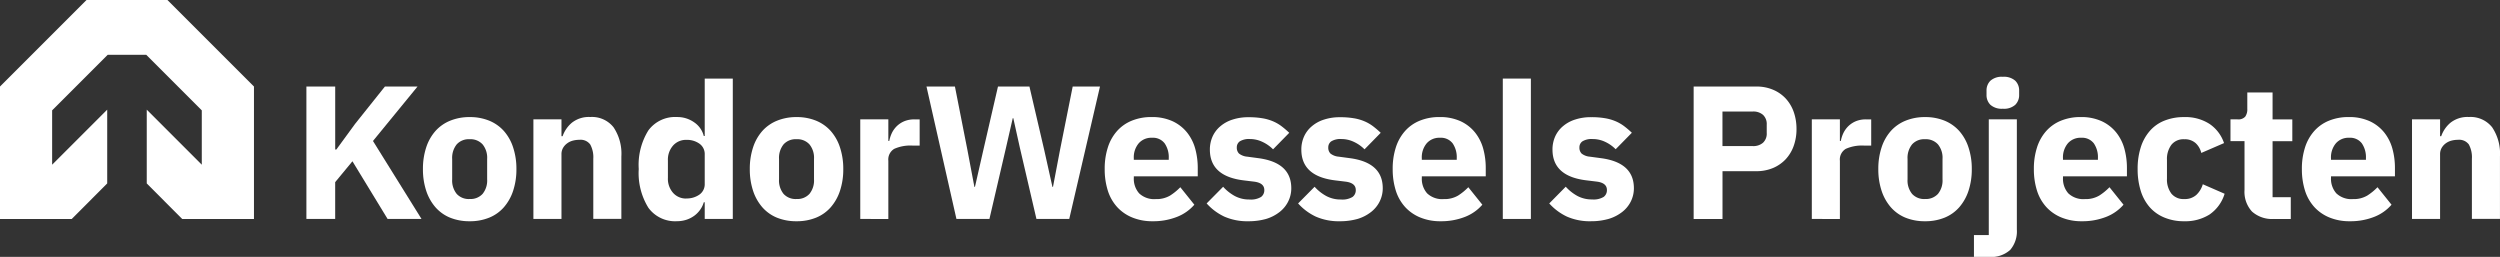
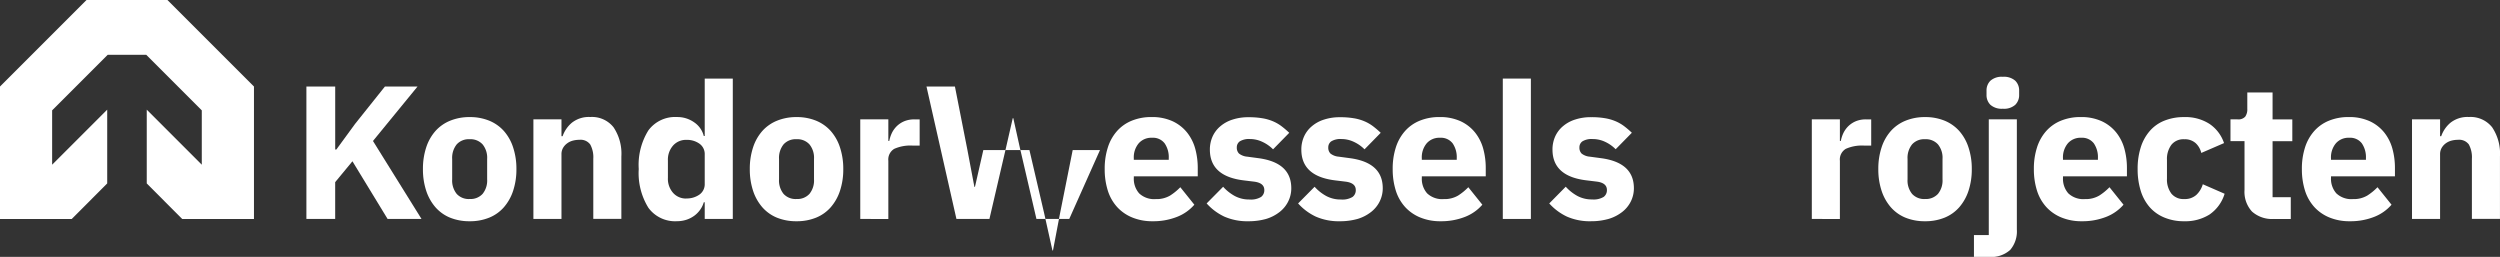
<svg xmlns="http://www.w3.org/2000/svg" width="267.141" height="27.449" viewBox="0 0 267.141 27.449">
  <rect x="0" y="0" width="267.141" height="27.449" fill="#333333" stroke="none" />
  <defs>
    <clipPath id="clip-path">
      <path id="Path_97" data-name="Path 97" d="M0-5.471H267.141V-32.92H0Z" transform="translate(0 32.92)" fill="none" />
    </clipPath>
  </defs>
  <g id="Group_403" data-name="Group 403" transform="translate(0 32.92)">
    <g id="Group_377" data-name="Group 377" transform="translate(0 -32.92)">
      <path id="Path_90" data-name="Path 90" d="M-1.843,0-11.09,9.247V23.4h7.665L.366,19.6V11.717L-5.519,17.6V11.793L.417,5.857H4.54l5.932,5.937V17.6L4.591,11.717V19.6L8.378,23.4h7.67V9.247L6.8,0Z" transform="translate(11.09)" fill="#fff" />
    </g>
    <g id="Group_378" data-name="Group 378" transform="translate(32.738 -23.673)">
      <path id="Path_91" data-name="Path 91" d="M-.981-1.592-2.825.639V4.571H-5.9V-9.578h3.078v6.73H-2.7L-.7-5.585,2.489-9.578H5.975L1.214-3.761,6.4,4.571H2.776Z" transform="translate(5.903 9.578)" fill="#fff" />
    </g>
    <g id="Group_384" data-name="Group 384" transform="translate(0 -32.92)" clip-path="url(#clip-path)">
      <g id="Group_379" data-name="Group 379" transform="translate(45.194 12.511)">
        <path id="Path_92" data-name="Path 92" d="M-1-2.219a5.435,5.435,0,0,1-2.1-.387A4.2,4.2,0,0,1-4.656-3.72a5.1,5.1,0,0,1-.985-1.763,7.251,7.251,0,0,1-.347-2.31,7.248,7.248,0,0,1,.347-2.31,4.964,4.964,0,0,1,.985-1.753,4.251,4.251,0,0,1,1.562-1.1A5.417,5.417,0,0,1-1-13.349a5.435,5.435,0,0,1,2.1.387,4.293,4.293,0,0,1,1.562,1.1A4.964,4.964,0,0,1,3.651-10.1,7.248,7.248,0,0,1,4-7.793a7.251,7.251,0,0,1-.347,2.31A5.1,5.1,0,0,1,2.666-3.72,4.161,4.161,0,0,1,1.1-2.605,5.417,5.417,0,0,1-1-2.219m0-2.376A1.754,1.754,0,0,0,.386-5.142,2.267,2.267,0,0,0,.873-6.7v-2.17a2.267,2.267,0,0,0-.487-1.562A1.747,1.747,0,0,0-1-10.983a1.729,1.729,0,0,0-1.377.548,2.292,2.292,0,0,0-.487,1.562V-6.7a2.267,2.267,0,0,0,.487,1.562A1.743,1.743,0,0,0-1-4.594" transform="translate(5.988 13.349)" fill="#fff" />
      </g>
      <g id="Group_380" data-name="Group 380" transform="translate(56.997 12.506)">
        <path id="Path_93" data-name="Path 93" d="M0-2.171V-12.813H3v1.8h.121a3.316,3.316,0,0,1,.994-1.442,2.925,2.925,0,0,1,1.969-.608,2.934,2.934,0,0,1,2.481,1.1A5.056,5.056,0,0,1,9.4-8.846v6.67h-3V-8.594a2.861,2.861,0,0,0-.326-1.533,1.277,1.277,0,0,0-1.156-.5,2.774,2.774,0,0,0-.708.09,1.77,1.77,0,0,0-.618.3,1.58,1.58,0,0,0-.437.5A1.35,1.35,0,0,0,3-9.062v6.891Z" transform="translate(0 13.06)" fill="#fff" />
      </g>
      <g id="Group_381" data-name="Group 381" transform="translate(68.253 8.397)">
        <path id="Path_94" data-name="Path 94" d="M-1.406-2.634h-.1a2.569,2.569,0,0,1-.387.8,2.8,2.8,0,0,1-.638.648,3.016,3.016,0,0,1-.849.427,3.265,3.265,0,0,1-.985.151A3.532,3.532,0,0,1-7.423-2.041,7.031,7.031,0,0,1-8.457-6.185a6.972,6.972,0,0,1,1.034-4.133A3.547,3.547,0,0,1-4.364-11.74a3.1,3.1,0,0,1,1.834.568A2.5,2.5,0,0,1-1.506-9.711h.1v-6.138h3v15h-3Zm-1.969-.407a2.317,2.317,0,0,0,1.411-.417A1.347,1.347,0,0,0-1.406-4.6V-7.742a1.349,1.349,0,0,0-.558-1.146A2.306,2.306,0,0,0-3.374-9.3a1.837,1.837,0,0,0-1.407.6,2.264,2.264,0,0,0-.558,1.613v1.844a2.262,2.262,0,0,0,.558,1.612,1.827,1.827,0,0,0,1.407.6" transform="translate(8.457 15.849)" fill="#fff" />
      </g>
      <g id="Group_382" data-name="Group 382" transform="translate(80.121 12.511)">
        <path id="Path_95" data-name="Path 95" d="M-1-2.219a5.435,5.435,0,0,1-2.1-.387A4.2,4.2,0,0,1-4.656-3.72a5.1,5.1,0,0,1-.985-1.763,7.251,7.251,0,0,1-.347-2.31,7.248,7.248,0,0,1,.347-2.31,4.964,4.964,0,0,1,.985-1.753,4.251,4.251,0,0,1,1.562-1.1A5.417,5.417,0,0,1-1-13.349a5.435,5.435,0,0,1,2.1.387,4.293,4.293,0,0,1,1.562,1.1A4.964,4.964,0,0,1,3.651-10.1,7.248,7.248,0,0,1,4-7.793a7.251,7.251,0,0,1-.347,2.31A5.1,5.1,0,0,1,2.666-3.72,4.161,4.161,0,0,1,1.1-2.605,5.435,5.435,0,0,1-1-2.219m0-2.376A1.754,1.754,0,0,0,.386-5.142,2.267,2.267,0,0,0,.873-6.7v-2.17a2.267,2.267,0,0,0-.487-1.562A1.747,1.747,0,0,0-1-10.983a1.729,1.729,0,0,0-1.377.548,2.292,2.292,0,0,0-.487,1.562V-6.7a2.267,2.267,0,0,0,.487,1.562A1.743,1.743,0,0,0-1-4.594" transform="translate(5.988 13.349)" fill="#fff" />
      </g>
      <g id="Group_383" data-name="Group 383" transform="translate(91.925 12.753)">
        <path id="Path_96" data-name="Path 96" d="M0-2.121V-12.764H3v2.31h.1a3.5,3.5,0,0,1,.281-.86,2.69,2.69,0,0,1,.538-.738,2.568,2.568,0,0,1,.8-.517,2.807,2.807,0,0,1,1.1-.191h.527v2.8H5.59a4.23,4.23,0,0,0-1.954.346A1.321,1.321,0,0,0,3-8.339v6.223Z" transform="translate(0 12.764)" fill="#fff" />
      </g>
    </g>
    <g id="Group_385" data-name="Group 385" transform="translate(98.997 -23.673)">
-       <path id="Path_98" data-name="Path 98" d="M-.639-2.82l-3.2-14.149H-.8l1.337,6.79L1.28-6.245h.06l.895-3.933L3.8-16.969H7.162l1.582,6.79.875,3.933h.06l.748-3.933,1.357-6.79H14.7L11.416-2.82H7.91L6.127-10.485l-.688-3.1h-.06l-.709,3.1L2.887-2.82Z" transform="translate(3.843 16.969)" fill="#fff" />
+       <path id="Path_98" data-name="Path 98" d="M-.639-2.82l-3.2-14.149H-.8l1.337,6.79L1.28-6.245h.06l.895-3.933H7.162l1.582,6.79.875,3.933h.06l.748-3.933,1.357-6.79H14.7L11.416-2.82H7.91L6.127-10.485l-.688-3.1h-.06l-.709,3.1L2.887-2.82Z" transform="translate(3.843 16.969)" fill="#fff" />
    </g>
    <g id="Group_390" data-name="Group 390" transform="translate(0 -32.92)" clip-path="url(#clip-path)">
      <g id="Group_386" data-name="Group 386" transform="translate(118.048 12.511)">
        <path id="Path_99" data-name="Path 99" d="M-1.019-2.219a5.591,5.591,0,0,1-2.17-.4A4.466,4.466,0,0,1-4.8-3.73,4.728,4.728,0,0,1-5.8-5.483a7.551,7.551,0,0,1-.336-2.31,7.379,7.379,0,0,1,.326-2.28,4.837,4.837,0,0,1,.965-1.753A4.237,4.237,0,0,1-3.27-12.952a5.463,5.463,0,0,1,2.13-.4,5.261,5.261,0,0,1,2.26.447,4.324,4.324,0,0,1,1.542,1.2,4.822,4.822,0,0,1,.875,1.733,7.75,7.75,0,0,1,.271,2.059v.894H-3.024v.161A2.345,2.345,0,0,0-2.456-5.2a2.331,2.331,0,0,0,1.784.613A2.822,2.822,0,0,0,.849-4.961a5.949,5.949,0,0,0,1.095-.894l1.5,1.869a4.705,4.705,0,0,1-1.854,1.3,6.9,6.9,0,0,1-2.611.467m-.06-8.92a1.786,1.786,0,0,0-1.427.6,2.333,2.333,0,0,0-.518,1.592v.161H.709v-.181a2.612,2.612,0,0,0-.437-1.572,1.567,1.567,0,0,0-1.351-.6" transform="translate(6.132 13.349)" fill="#fff" />
      </g>
      <g id="Group_387" data-name="Group 387" transform="translate(128.937 12.526)">
        <path id="Path_100" data-name="Path 100" d="M-.893-2.216a6.083,6.083,0,0,1-2.6-.5A5.963,5.963,0,0,1-5.373-4.119L-3.61-5.9a4.686,4.686,0,0,0,1.256.994,3.248,3.248,0,0,0,1.562.367A2.076,2.076,0,0,0,.443-4.812.888.888,0,0,0,.79-5.551c0-.5-.357-.8-1.075-.894l-1.156-.141Q-5.027-7.03-5.027-9.87a3.385,3.385,0,0,1,.292-1.407A3.1,3.1,0,0,1-3.9-12.371a3.719,3.719,0,0,1,1.3-.708,5.355,5.355,0,0,1,1.713-.252,8.6,8.6,0,0,1,1.472.111,4.961,4.961,0,0,1,1.135.326,4.355,4.355,0,0,1,.915.528,9.6,9.6,0,0,1,.819.7L1.724-9.9a3.908,3.908,0,0,0-1.145-.8A3.087,3.087,0,0,0-.727-11a1.883,1.883,0,0,0-1.095.242.767.767,0,0,0-.327.648.883.883,0,0,0,.231.658,1.641,1.641,0,0,0,.884.336l1.2.161q3.5.468,3.506,3.2a3.16,3.16,0,0,1-.327,1.422A3.245,3.245,0,0,1,2.417-3.2a4.381,4.381,0,0,1-1.442.739,6.866,6.866,0,0,1-1.869.246" transform="translate(5.373 13.331)" fill="#fff" />
      </g>
      <g id="Group_388" data-name="Group 388" transform="translate(138.711 12.526)">
        <path id="Path_101" data-name="Path 101" d="M-.893-2.216a6.083,6.083,0,0,1-2.6-.5A5.963,5.963,0,0,1-5.373-4.119L-3.61-5.9a4.686,4.686,0,0,0,1.256.994,3.248,3.248,0,0,0,1.562.367A2.076,2.076,0,0,0,.443-4.812.888.888,0,0,0,.79-5.551c0-.5-.357-.8-1.075-.894l-1.156-.141Q-5.027-7.03-5.027-9.87a3.385,3.385,0,0,1,.292-1.407A3.1,3.1,0,0,1-3.9-12.371a3.719,3.719,0,0,1,1.3-.708,5.355,5.355,0,0,1,1.713-.252,8.6,8.6,0,0,1,1.472.111,4.961,4.961,0,0,1,1.135.326,4.355,4.355,0,0,1,.915.528,9.6,9.6,0,0,1,.819.7L1.724-9.9a3.908,3.908,0,0,0-1.145-.8A3.087,3.087,0,0,0-.727-11a1.883,1.883,0,0,0-1.095.242.767.767,0,0,0-.327.648.883.883,0,0,0,.231.658,1.641,1.641,0,0,0,.884.336l1.2.161q3.5.468,3.506,3.2a3.16,3.16,0,0,1-.327,1.422A3.245,3.245,0,0,1,2.417-3.2a4.381,4.381,0,0,1-1.442.739,6.921,6.921,0,0,1-1.869.246" transform="translate(5.373 13.331)" fill="#fff" />
      </g>
      <g id="Group_389" data-name="Group 389" transform="translate(148.822 12.511)">
        <path id="Path_102" data-name="Path 102" d="M-1.019-2.219a5.591,5.591,0,0,1-2.17-.4A4.485,4.485,0,0,1-4.8-3.73,4.728,4.728,0,0,1-5.8-5.483a7.551,7.551,0,0,1-.336-2.31,7.379,7.379,0,0,1,.326-2.28,4.837,4.837,0,0,1,.965-1.753A4.237,4.237,0,0,1-3.27-12.952a5.463,5.463,0,0,1,2.13-.4,5.261,5.261,0,0,1,2.26.447,4.324,4.324,0,0,1,1.542,1.2,4.822,4.822,0,0,1,.875,1.733,7.75,7.75,0,0,1,.271,2.059v.894H-3.023v.161A2.345,2.345,0,0,0-2.456-5.2a2.331,2.331,0,0,0,1.784.613A2.822,2.822,0,0,0,.849-4.961a5.949,5.949,0,0,0,1.095-.894l1.5,1.869a4.705,4.705,0,0,1-1.854,1.3,6.937,6.937,0,0,1-2.611.467m-.06-8.92a1.786,1.786,0,0,0-1.427.6,2.332,2.332,0,0,0-.517,1.592v.161H.709v-.181a2.612,2.612,0,0,0-.437-1.572,1.573,1.573,0,0,0-1.351-.6" transform="translate(6.132 13.349)" fill="#fff" />
      </g>
    </g>
    <g id="Group_391" data-name="Group 391" transform="translate(160.584 -24.522)">
      <path id="Path_104" data-name="Path 104" d="M0-2.989v-15H3v15H0Z" transform="translate(0 17.987)" fill="#fff" />
    </g>
    <g id="Group_402" data-name="Group 402" transform="translate(0 -32.92)" clip-path="url(#clip-path)">
      <g id="Group_392" data-name="Group 392" transform="translate(165.547 12.521)">
        <path id="Path_105" data-name="Path 105" d="M-.893-2.217a6.083,6.083,0,0,1-2.6-.5A5.963,5.963,0,0,1-5.373-4.12L-3.61-5.908a4.7,4.7,0,0,0,1.256.994,3.248,3.248,0,0,0,1.562.367A2.076,2.076,0,0,0,.443-4.818.888.888,0,0,0,.79-5.557c0-.5-.357-.8-1.075-.894l-1.156-.141q-3.586-.444-3.586-3.284a3.385,3.385,0,0,1,.292-1.407A3.1,3.1,0,0,1-3.9-12.377a3.719,3.719,0,0,1,1.3-.708,5.355,5.355,0,0,1,1.713-.252,8.514,8.514,0,0,1,1.472.111,4.961,4.961,0,0,1,1.135.326,4.355,4.355,0,0,1,.915.528,9.6,9.6,0,0,1,.819.7L1.724-9.911a3.908,3.908,0,0,0-1.145-.8A3.087,3.087,0,0,0-.727-11a1.883,1.883,0,0,0-1.095.242.767.767,0,0,0-.327.648.883.883,0,0,0,.231.658,1.641,1.641,0,0,0,.884.336l1.2.161q3.5.468,3.506,3.2a3.16,3.16,0,0,1-.327,1.422,3.245,3.245,0,0,1-.924,1.125,4.381,4.381,0,0,1-1.442.739,6.7,6.7,0,0,1-1.869.251" transform="translate(5.373 13.337)" fill="#fff" />
      </g>
      <g id="Group_393" data-name="Group 393" transform="translate(180.977 9.247)">
-         <path id="Path_106" data-name="Path 106" d="M0-2.82V-16.969H6.69a4.463,4.463,0,0,1,1.783.337,3.921,3.921,0,0,1,1.347.924,4.121,4.121,0,0,1,.864,1.427,5.394,5.394,0,0,1,.306,1.833,5.234,5.234,0,0,1-.306,1.844A4.116,4.116,0,0,1,9.82-9.184a3.992,3.992,0,0,1-1.347.924,4.566,4.566,0,0,1-1.783.337H3.084v5.108H0Zm3.079-7.785H6.324a1.565,1.565,0,0,0,1.085-.357,1.319,1.319,0,0,0,.4-1.045V-12.9a1.328,1.328,0,0,0-.4-1.045A1.56,1.56,0,0,0,6.324-14.3H3.079Z" transform="translate(0 16.969)" fill="#fff" />
-       </g>
+         </g>
      <g id="Group_394" data-name="Group 394" transform="translate(193.604 12.753)">
        <path id="Path_107" data-name="Path 107" d="M0-2.121V-12.764H3v2.31h.1a3.5,3.5,0,0,1,.281-.86,2.69,2.69,0,0,1,.538-.738,2.568,2.568,0,0,1,.8-.517,2.807,2.807,0,0,1,1.1-.191h.527v2.8H5.59a4.23,4.23,0,0,0-1.954.346A1.321,1.321,0,0,0,3-8.339v6.223Z" transform="translate(0 12.764)" fill="#fff" />
      </g>
      <g id="Group_395" data-name="Group 395" transform="translate(200.71 12.511)">
        <path id="Path_108" data-name="Path 108" d="M-1-2.219a5.435,5.435,0,0,1-2.1-.387A4.2,4.2,0,0,1-4.656-3.72a5.1,5.1,0,0,1-.985-1.763,7.251,7.251,0,0,1-.347-2.31,7.248,7.248,0,0,1,.347-2.31,4.964,4.964,0,0,1,.985-1.753,4.251,4.251,0,0,1,1.562-1.1A5.417,5.417,0,0,1-1-13.349a5.435,5.435,0,0,1,2.1.387,4.293,4.293,0,0,1,1.562,1.1A4.964,4.964,0,0,1,3.651-10.1,7.248,7.248,0,0,1,4-7.793a7.251,7.251,0,0,1-.347,2.31A5.1,5.1,0,0,1,2.666-3.72,4.161,4.161,0,0,1,1.1-2.605,5.417,5.417,0,0,1-1-2.219m0-2.376A1.754,1.754,0,0,0,.386-5.142,2.267,2.267,0,0,0,.873-6.7v-2.17a2.267,2.267,0,0,0-.487-1.562A1.747,1.747,0,0,0-1-10.983a1.729,1.729,0,0,0-1.377.548,2.292,2.292,0,0,0-.487,1.562V-6.7a2.267,2.267,0,0,0,.487,1.562A1.743,1.743,0,0,0-1-4.594" transform="translate(5.988 13.349)" fill="#fff" />
      </g>
      <g id="Group_396" data-name="Group 396" transform="translate(210.932 8.207)">
        <path id="Path_109" data-name="Path 109" d="M-.315-.906h3V10.872a3.051,3.051,0,0,1-.708,2.17,3.023,3.023,0,0,1-2.29.749H-1.9V11.46H-.315Zm1.5-1.135A1.816,1.816,0,0,1-.139-2.458,1.448,1.448,0,0,1-.556-3.523V-3.97A1.448,1.448,0,0,1-.139-5.035a1.816,1.816,0,0,1,1.326-.417,1.816,1.816,0,0,1,1.326.417A1.445,1.445,0,0,1,2.929-3.97v.448a1.445,1.445,0,0,1-.417,1.065,1.8,1.8,0,0,1-1.326.417" transform="translate(1.897 5.452)" fill="#fff" />
      </g>
      <g id="Group_397" data-name="Group 397" transform="translate(217.336 12.511)">
        <path id="Path_110" data-name="Path 110" d="M-1.019-2.219a5.591,5.591,0,0,1-2.17-.4A4.485,4.485,0,0,1-4.8-3.73,4.728,4.728,0,0,1-5.8-5.483a7.551,7.551,0,0,1-.336-2.31,7.379,7.379,0,0,1,.326-2.28,4.837,4.837,0,0,1,.965-1.753A4.237,4.237,0,0,1-3.27-12.952a5.463,5.463,0,0,1,2.13-.4,5.261,5.261,0,0,1,2.26.447,4.324,4.324,0,0,1,1.542,1.2,4.822,4.822,0,0,1,.875,1.733,7.75,7.75,0,0,1,.271,2.059v.894H-3.024v.161A2.345,2.345,0,0,0-2.456-5.2a2.331,2.331,0,0,0,1.784.613A2.822,2.822,0,0,0,.849-4.961a5.949,5.949,0,0,0,1.095-.894l1.5,1.869a4.705,4.705,0,0,1-1.854,1.3,6.919,6.919,0,0,1-2.611.467m-.06-8.92a1.786,1.786,0,0,0-1.427.6,2.333,2.333,0,0,0-.518,1.592v.161H.709v-.181a2.612,2.612,0,0,0-.437-1.572,1.573,1.573,0,0,0-1.351-.6" transform="translate(6.132 13.349)" fill="#fff" />
      </g>
      <g id="Group_398" data-name="Group 398" transform="translate(228.42 12.511)">
        <path id="Path_111" data-name="Path 111" d="M-.991-2.219a5.371,5.371,0,0,1-2.13-.4A4.186,4.186,0,0,1-4.682-3.73a4.788,4.788,0,0,1-.955-1.753,7.714,7.714,0,0,1-.327-2.31,7.465,7.465,0,0,1,.327-2.3,4.874,4.874,0,0,1,.955-1.753,4.04,4.04,0,0,1,1.562-1.115,5.554,5.554,0,0,1,2.13-.387,4.74,4.74,0,0,1,2.707.729,4,4,0,0,1,1.552,2.049L.837-9.517A2.061,2.061,0,0,0,.25-10.551a1.723,1.723,0,0,0-1.236-.428,1.637,1.637,0,0,0-1.377.6A2.548,2.548,0,0,0-2.83-8.768v1.989a2.506,2.506,0,0,0,.467,1.6,1.651,1.651,0,0,0,1.377.588A1.822,1.822,0,0,0,.3-5.026,2.533,2.533,0,0,0,1-6.172l2.33,1.015A4.133,4.133,0,0,1,1.7-2.926a4.884,4.884,0,0,1-2.687.708" transform="translate(5.964 13.349)" fill="#fff" />
      </g>
      <g id="Group_399" data-name="Group 399" transform="translate(238.34 9.88)">
        <path id="Path_112" data-name="Path 112" d="M-.929-2.694a3.219,3.219,0,0,1-2.36-.789,3.108,3.108,0,0,1-.8-2.31v-5.213h-1.5v-2.33h.748a.977.977,0,0,0,.829-.292,1.354,1.354,0,0,0,.221-.839V-16.21h2.7v2.878h2.11V-11h-2.11V-5.02H.854v2.33H-.929Z" transform="translate(5.59 16.21)" fill="#fff" />
      </g>
      <g id="Group_400" data-name="Group 400" transform="translate(245.975 12.511)">
        <path id="Path_113" data-name="Path 113" d="M-1.019-2.219a5.591,5.591,0,0,1-2.17-.4A4.485,4.485,0,0,1-4.8-3.73,4.728,4.728,0,0,1-5.8-5.483a7.551,7.551,0,0,1-.336-2.31,7.379,7.379,0,0,1,.326-2.28,4.837,4.837,0,0,1,.965-1.753A4.237,4.237,0,0,1-3.27-12.952a5.463,5.463,0,0,1,2.13-.4,5.261,5.261,0,0,1,2.26.447,4.324,4.324,0,0,1,1.542,1.2,4.822,4.822,0,0,1,.875,1.733,7.75,7.75,0,0,1,.271,2.059v.894H-3.024v.161A2.345,2.345,0,0,0-2.456-5.2a2.331,2.331,0,0,0,1.784.613A2.822,2.822,0,0,0,.849-4.961a5.949,5.949,0,0,0,1.095-.894l1.5,1.869a4.705,4.705,0,0,1-1.854,1.3,6.9,6.9,0,0,1-2.611.467m-.06-8.92a1.786,1.786,0,0,0-1.427.6,2.333,2.333,0,0,0-.518,1.592v.161H.709v-.181a2.612,2.612,0,0,0-.437-1.572,1.567,1.567,0,0,0-1.351-.6" transform="translate(6.132 13.349)" fill="#fff" />
      </g>
      <g id="Group_401" data-name="Group 401" transform="translate(257.738 12.506)">
        <path id="Path_114" data-name="Path 114" d="M0-2.171V-12.813H3v1.8h.121a3.316,3.316,0,0,1,.994-1.442,2.925,2.925,0,0,1,1.969-.608,2.934,2.934,0,0,1,2.481,1.1A5.057,5.057,0,0,1,9.4-8.846v6.67h-3V-8.594a2.861,2.861,0,0,0-.326-1.533,1.277,1.277,0,0,0-1.156-.5,2.774,2.774,0,0,0-.708.09,1.77,1.77,0,0,0-.618.3,1.58,1.58,0,0,0-.437.5A1.35,1.35,0,0,0,3-9.062v6.891Z" transform="translate(0 13.06)" fill="#fff" />
      </g>
    </g>
  </g>
</svg>